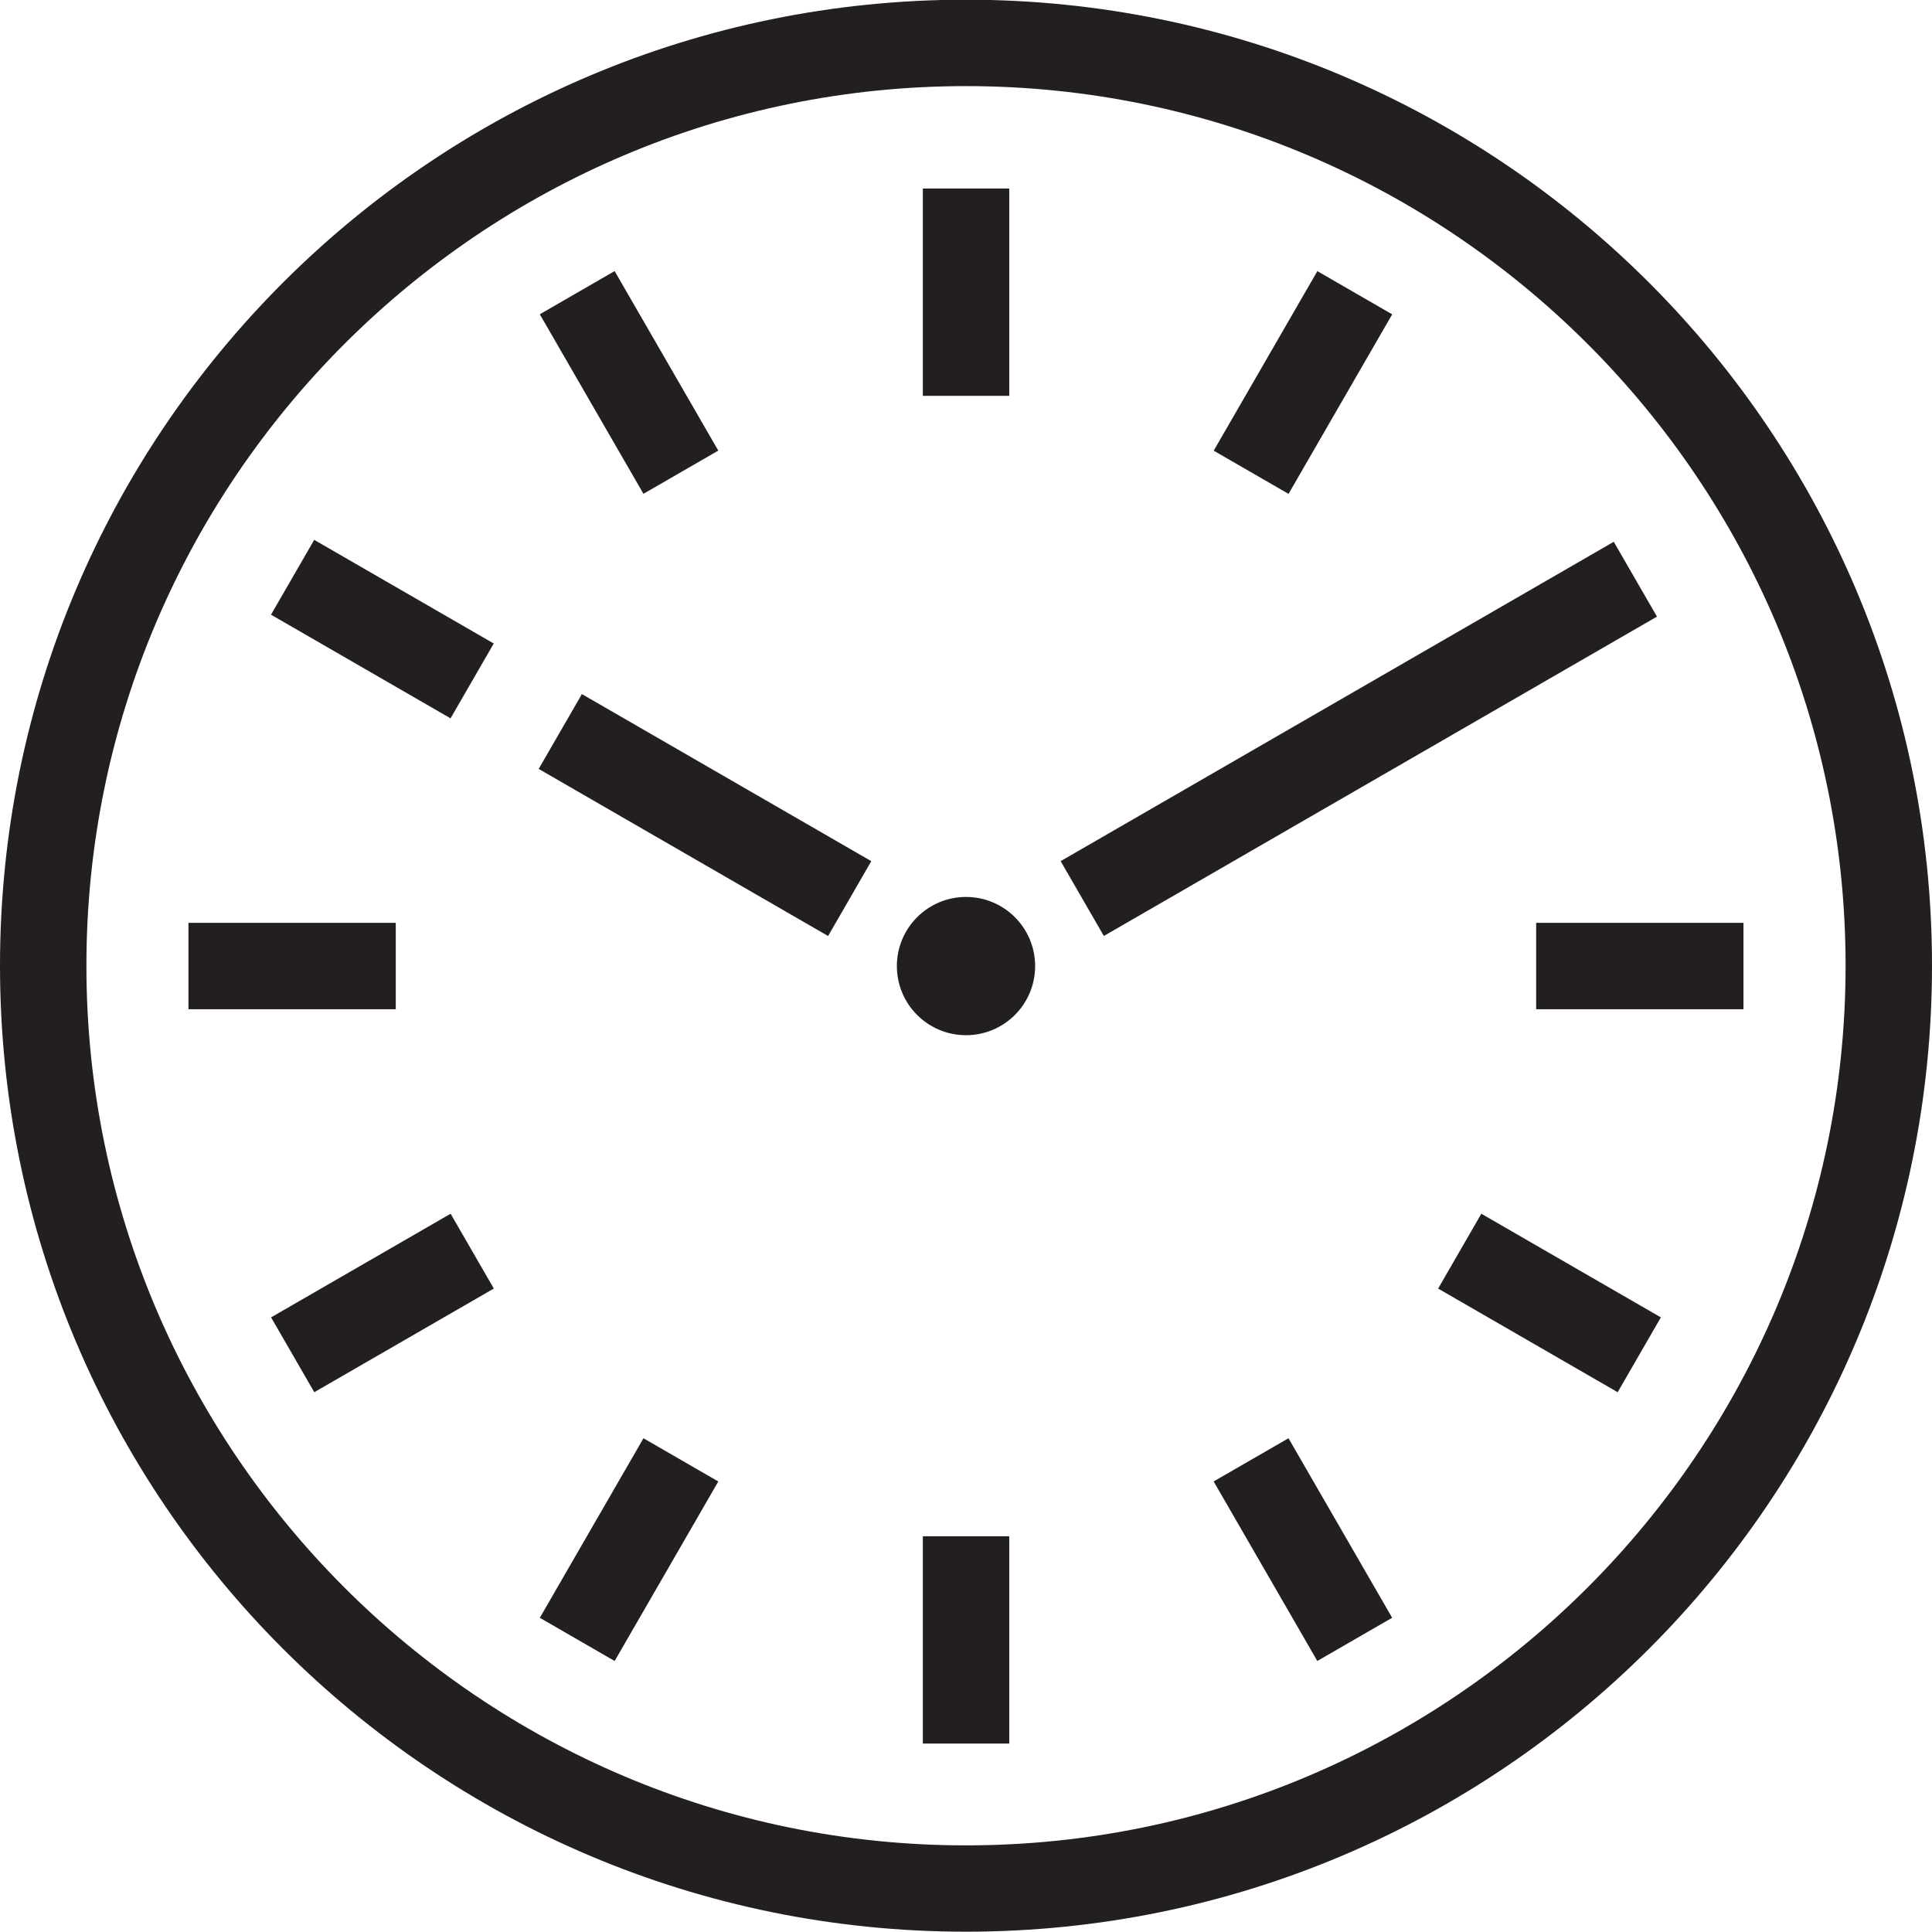
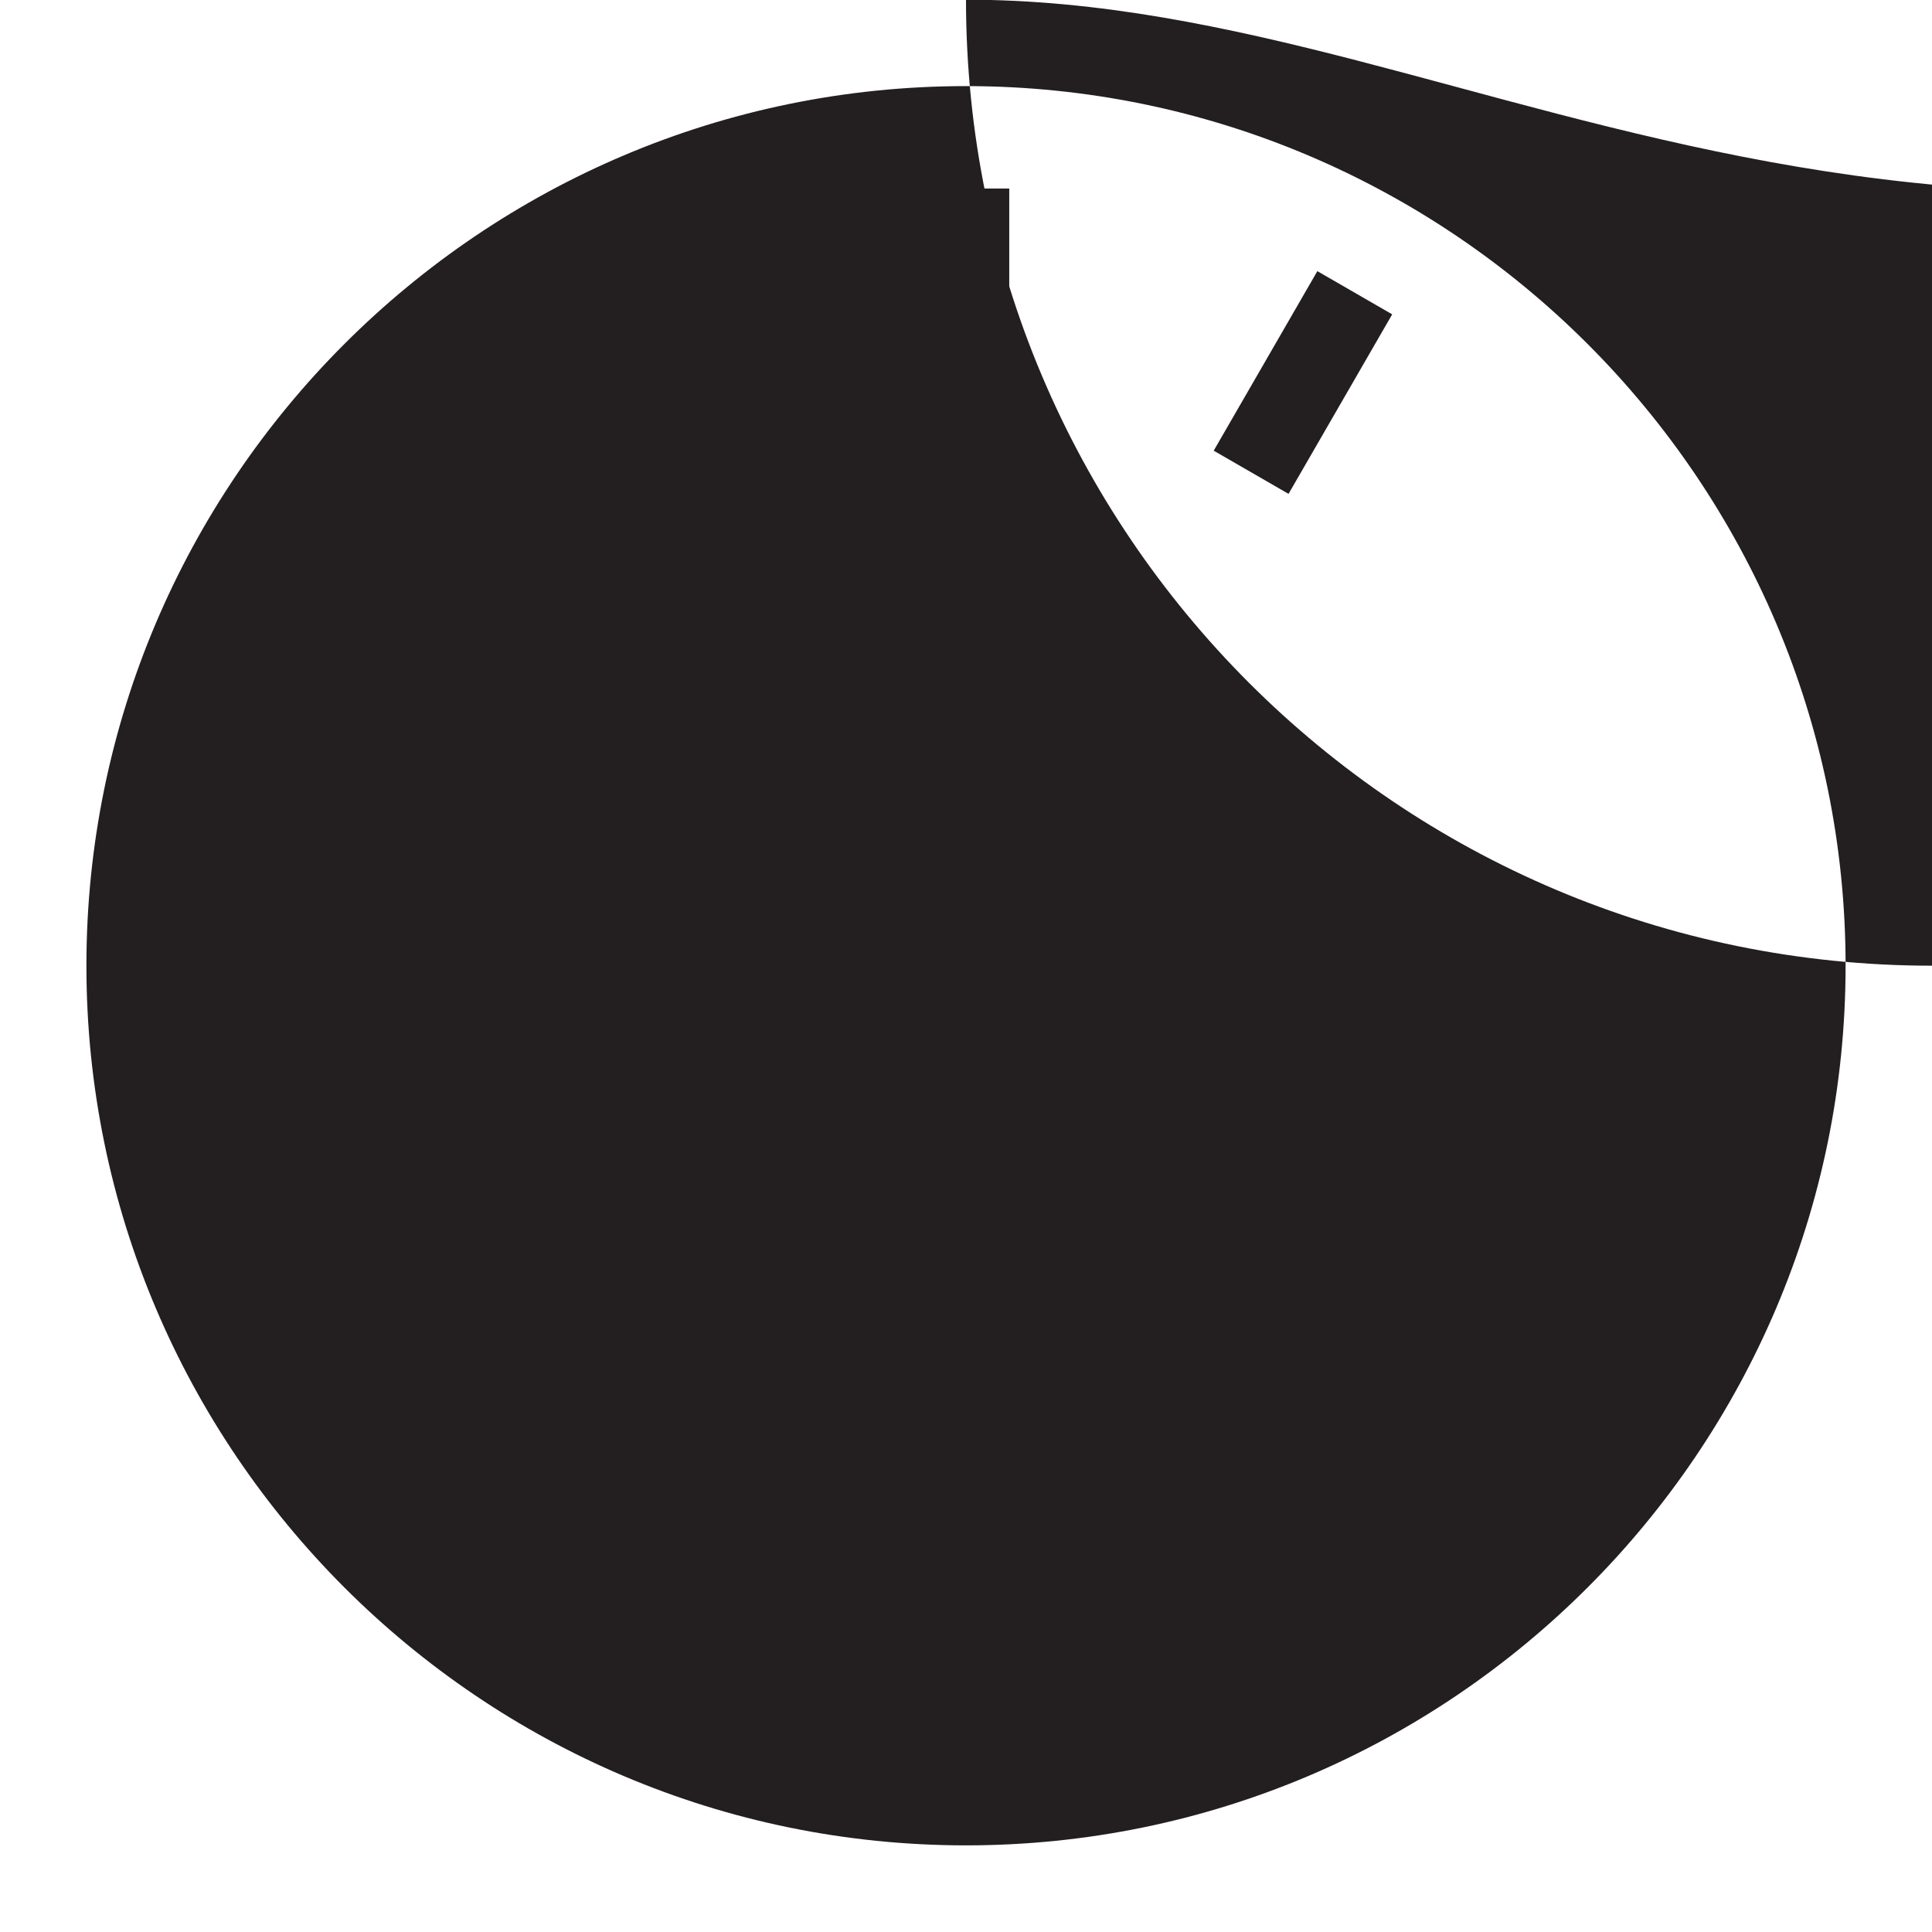
<svg xmlns="http://www.w3.org/2000/svg" xml:space="preserve" style="enable-background:new 0 0 256 256;" viewBox="0 0 256 256" y="0px" x="0px" id="Layer_1" version="1.1">
  <g>
-     <path d="M128-0.04c-70.69,0-128,57.31-128,128c0,70.69,57.31,128,128,128s128-57.31,128-128   C256,57.27,198.69-0.04,128-0.04z M128,244.52c-64.27,0-116.55-52.29-116.55-116.55C11.45,63.7,63.73,11.41,128,11.41   c64.27,0,116.55,52.29,116.55,116.55C244.55,192.23,192.27,244.52,128,244.52z" style="fill:#231F20;" />
+     <path d="M128-0.04c0,70.69,57.31,128,128,128s128-57.31,128-128   C256,57.27,198.69-0.04,128-0.04z M128,244.52c-64.27,0-116.55-52.29-116.55-116.55C11.45,63.7,63.73,11.41,128,11.41   c64.27,0,116.55,52.29,116.55,116.55C244.55,192.23,192.27,244.52,128,244.52z" style="fill:#231F20;" />
    <circle r="9.16" cy="128.01" cx="128" style="fill:#231F20;" />
    <rect height="27.47" width="11.45" style="fill:#231F20;" y="203.56" x="122.28" />
    <rect height="11.45" width="27.47" style="fill:#231F20;" transform="matrix(0.5 -0.866 0.866 0.5 -136.144 174.853)" y="199.61" x="69.62" />
-     <rect height="11.45" width="27.47" style="fill:#231F20;" transform="matrix(0.866 -0.5 0.5 0.866 -79.536 48.468)" y="166.93" x="36.94" />
-     <rect height="11.45" width="27.47" style="fill:#231F20;" y="122.28" x="24.97" />
    <rect height="27.47" width="11.45" style="fill:#231F20;" transform="matrix(0.5 -0.866 0.866 0.5 -46.856 85.566)" y="69.62" x="44.95" />
    <rect height="27.47" width="11.45" style="fill:#231F20;" transform="matrix(0.866 -0.5 0.5 0.866 -14.172 48.468)" y="36.94" x="77.63" />
    <rect height="27.47" width="11.45" style="fill:#231F20;" y="24.98" x="122.28" />
    <rect height="11.45" width="27.47" style="fill:#231F20;" transform="matrix(0.5 -0.866 0.866 0.5 42.432 174.853)" y="44.96" x="158.91" />
-     <rect height="11.45" width="27.47" style="fill:#231F20;" y="122.28" x="203.55" />
    <rect height="27.47" width="11.45" style="fill:#231F20;" transform="matrix(0.5 -0.866 0.866 0.5 -46.857 264.14)" y="158.91" x="199.6" />
    <rect height="27.47" width="11.45" style="fill:#231F20;" transform="matrix(0.866 -0.5 0.5 0.866 -79.537 113.833)" y="191.6" x="166.92" />
-     <rect height="11.45" width="84.63" style="fill:#231F20;" transform="matrix(0.866 -0.5 0.5 0.866 -24.83 103.147)" y="92.18" x="137.74" />
-     <rect height="44.28" width="11.45" style="fill:#231F20;" transform="matrix(0.5 -0.866 0.866 0.5 -46.82 134.895)" y="85.86" x="87.69" />
  </g>
</svg>